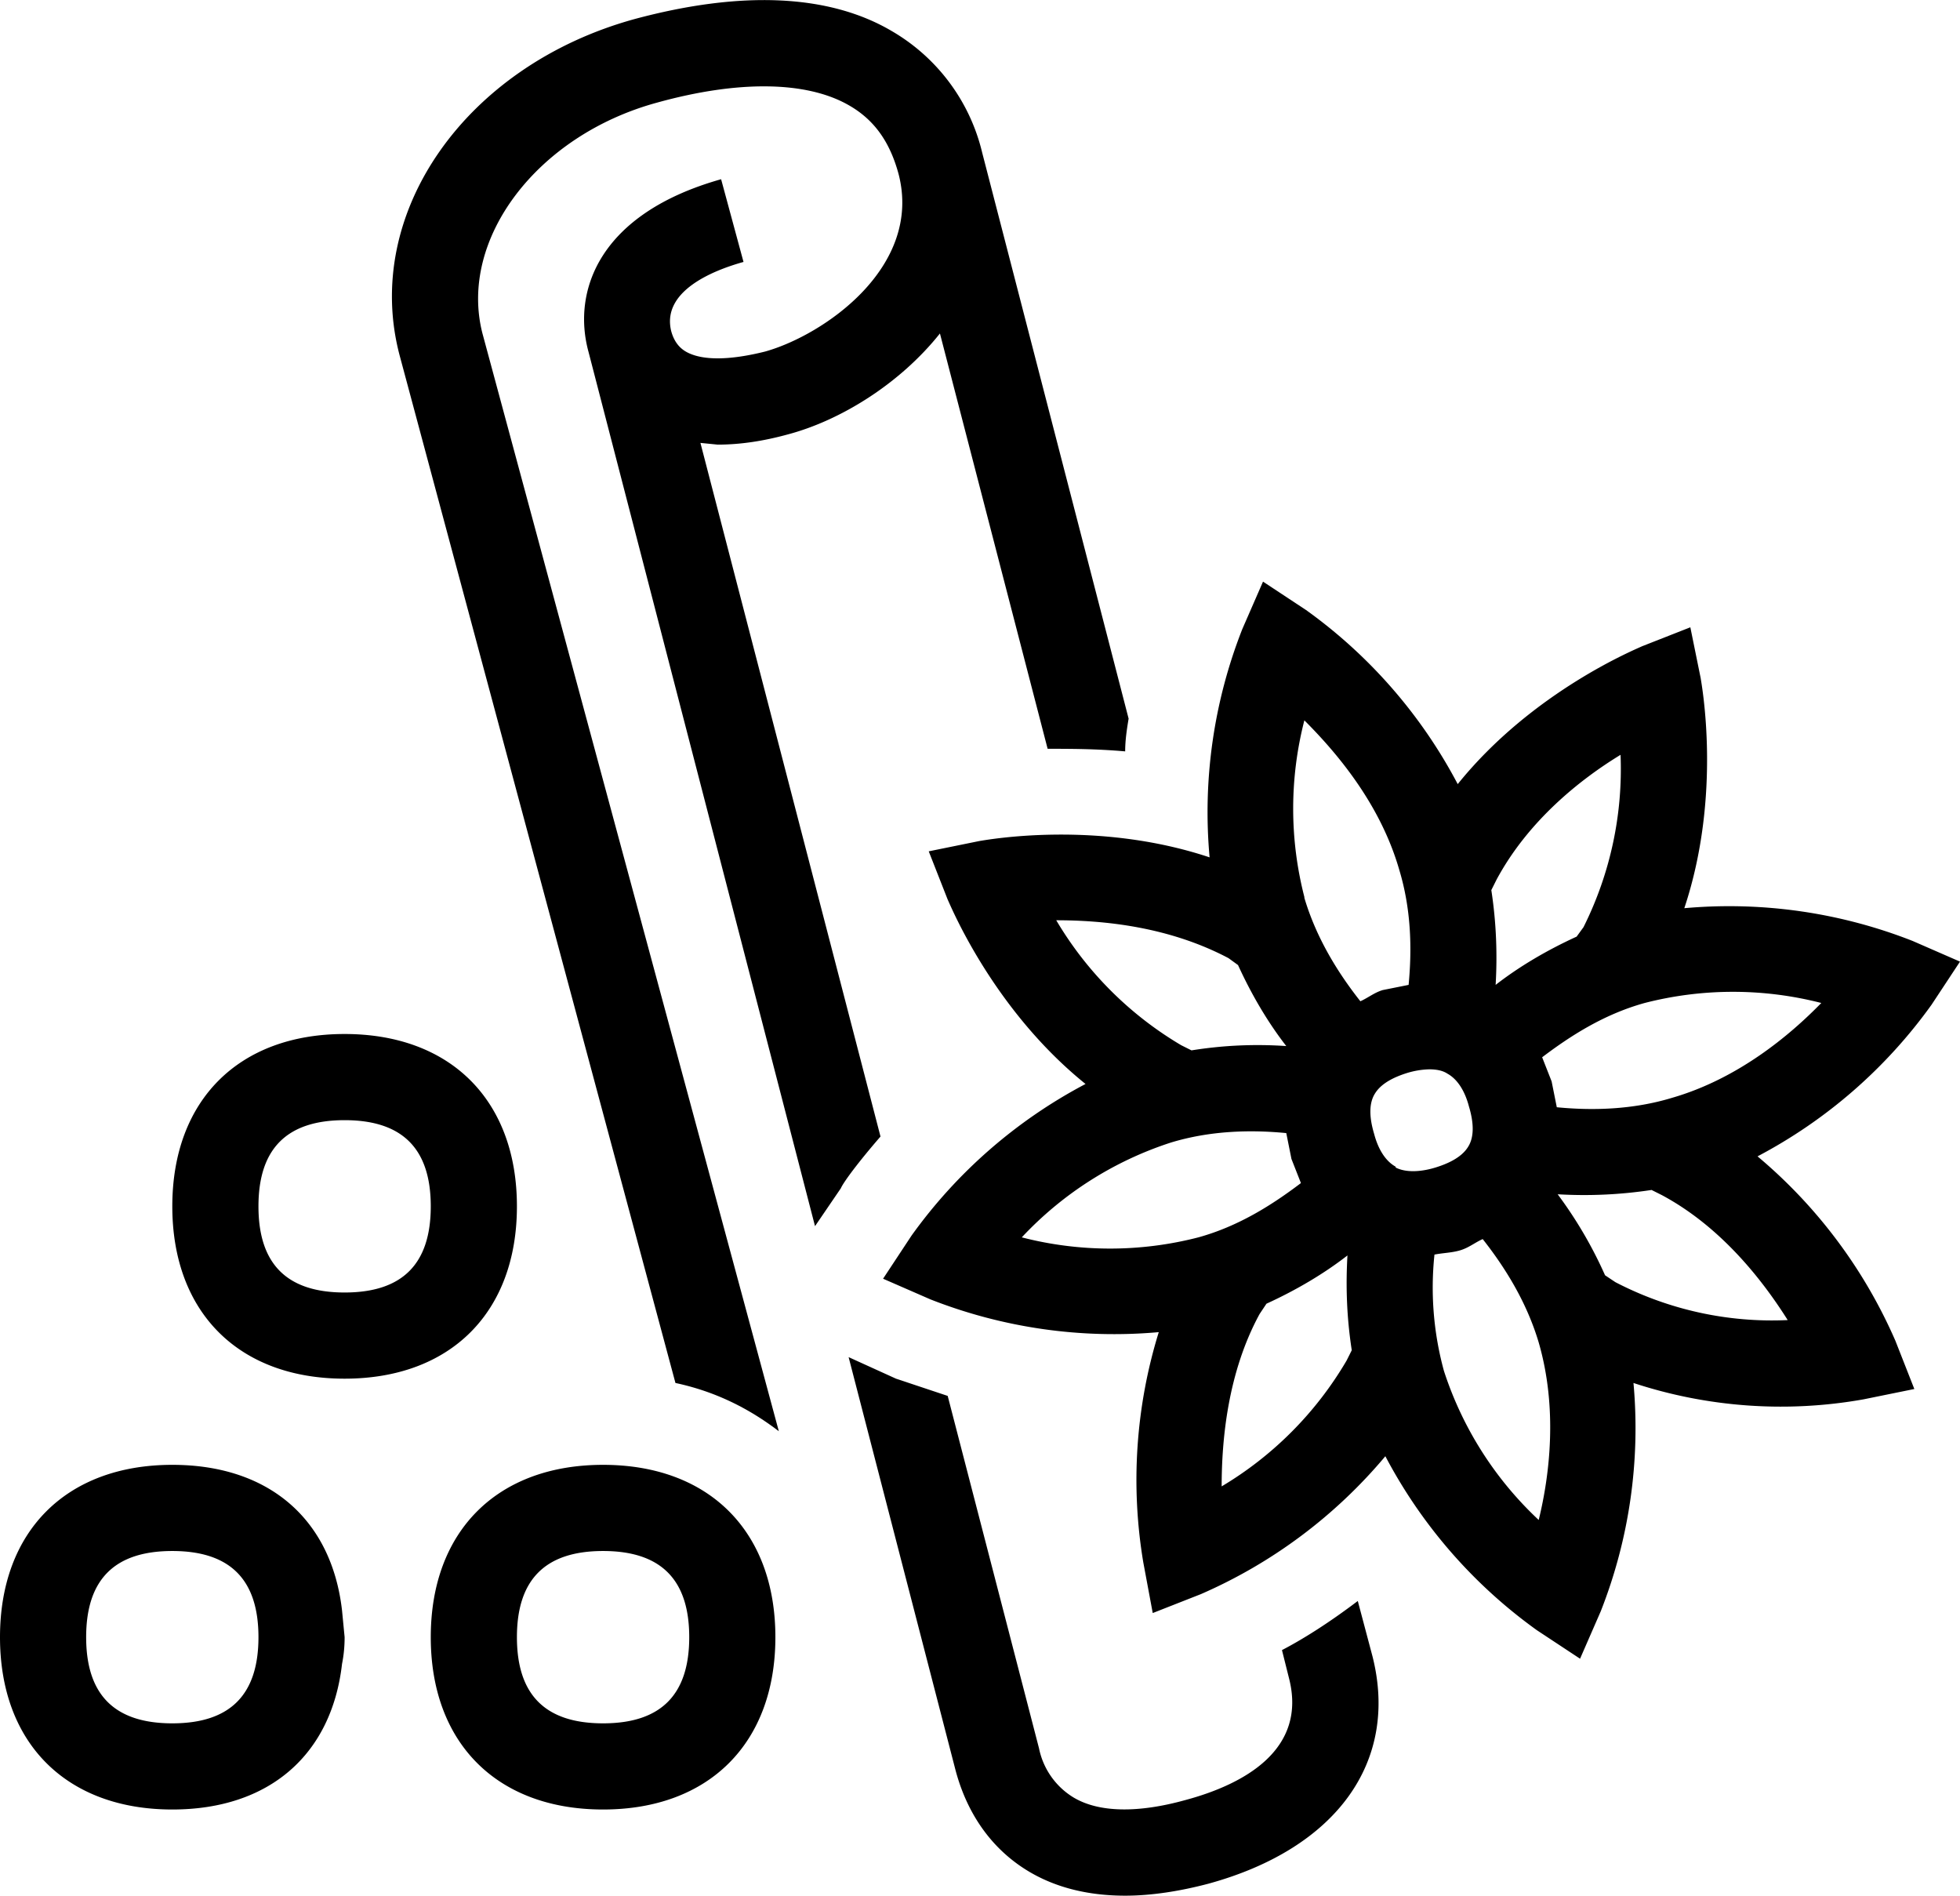
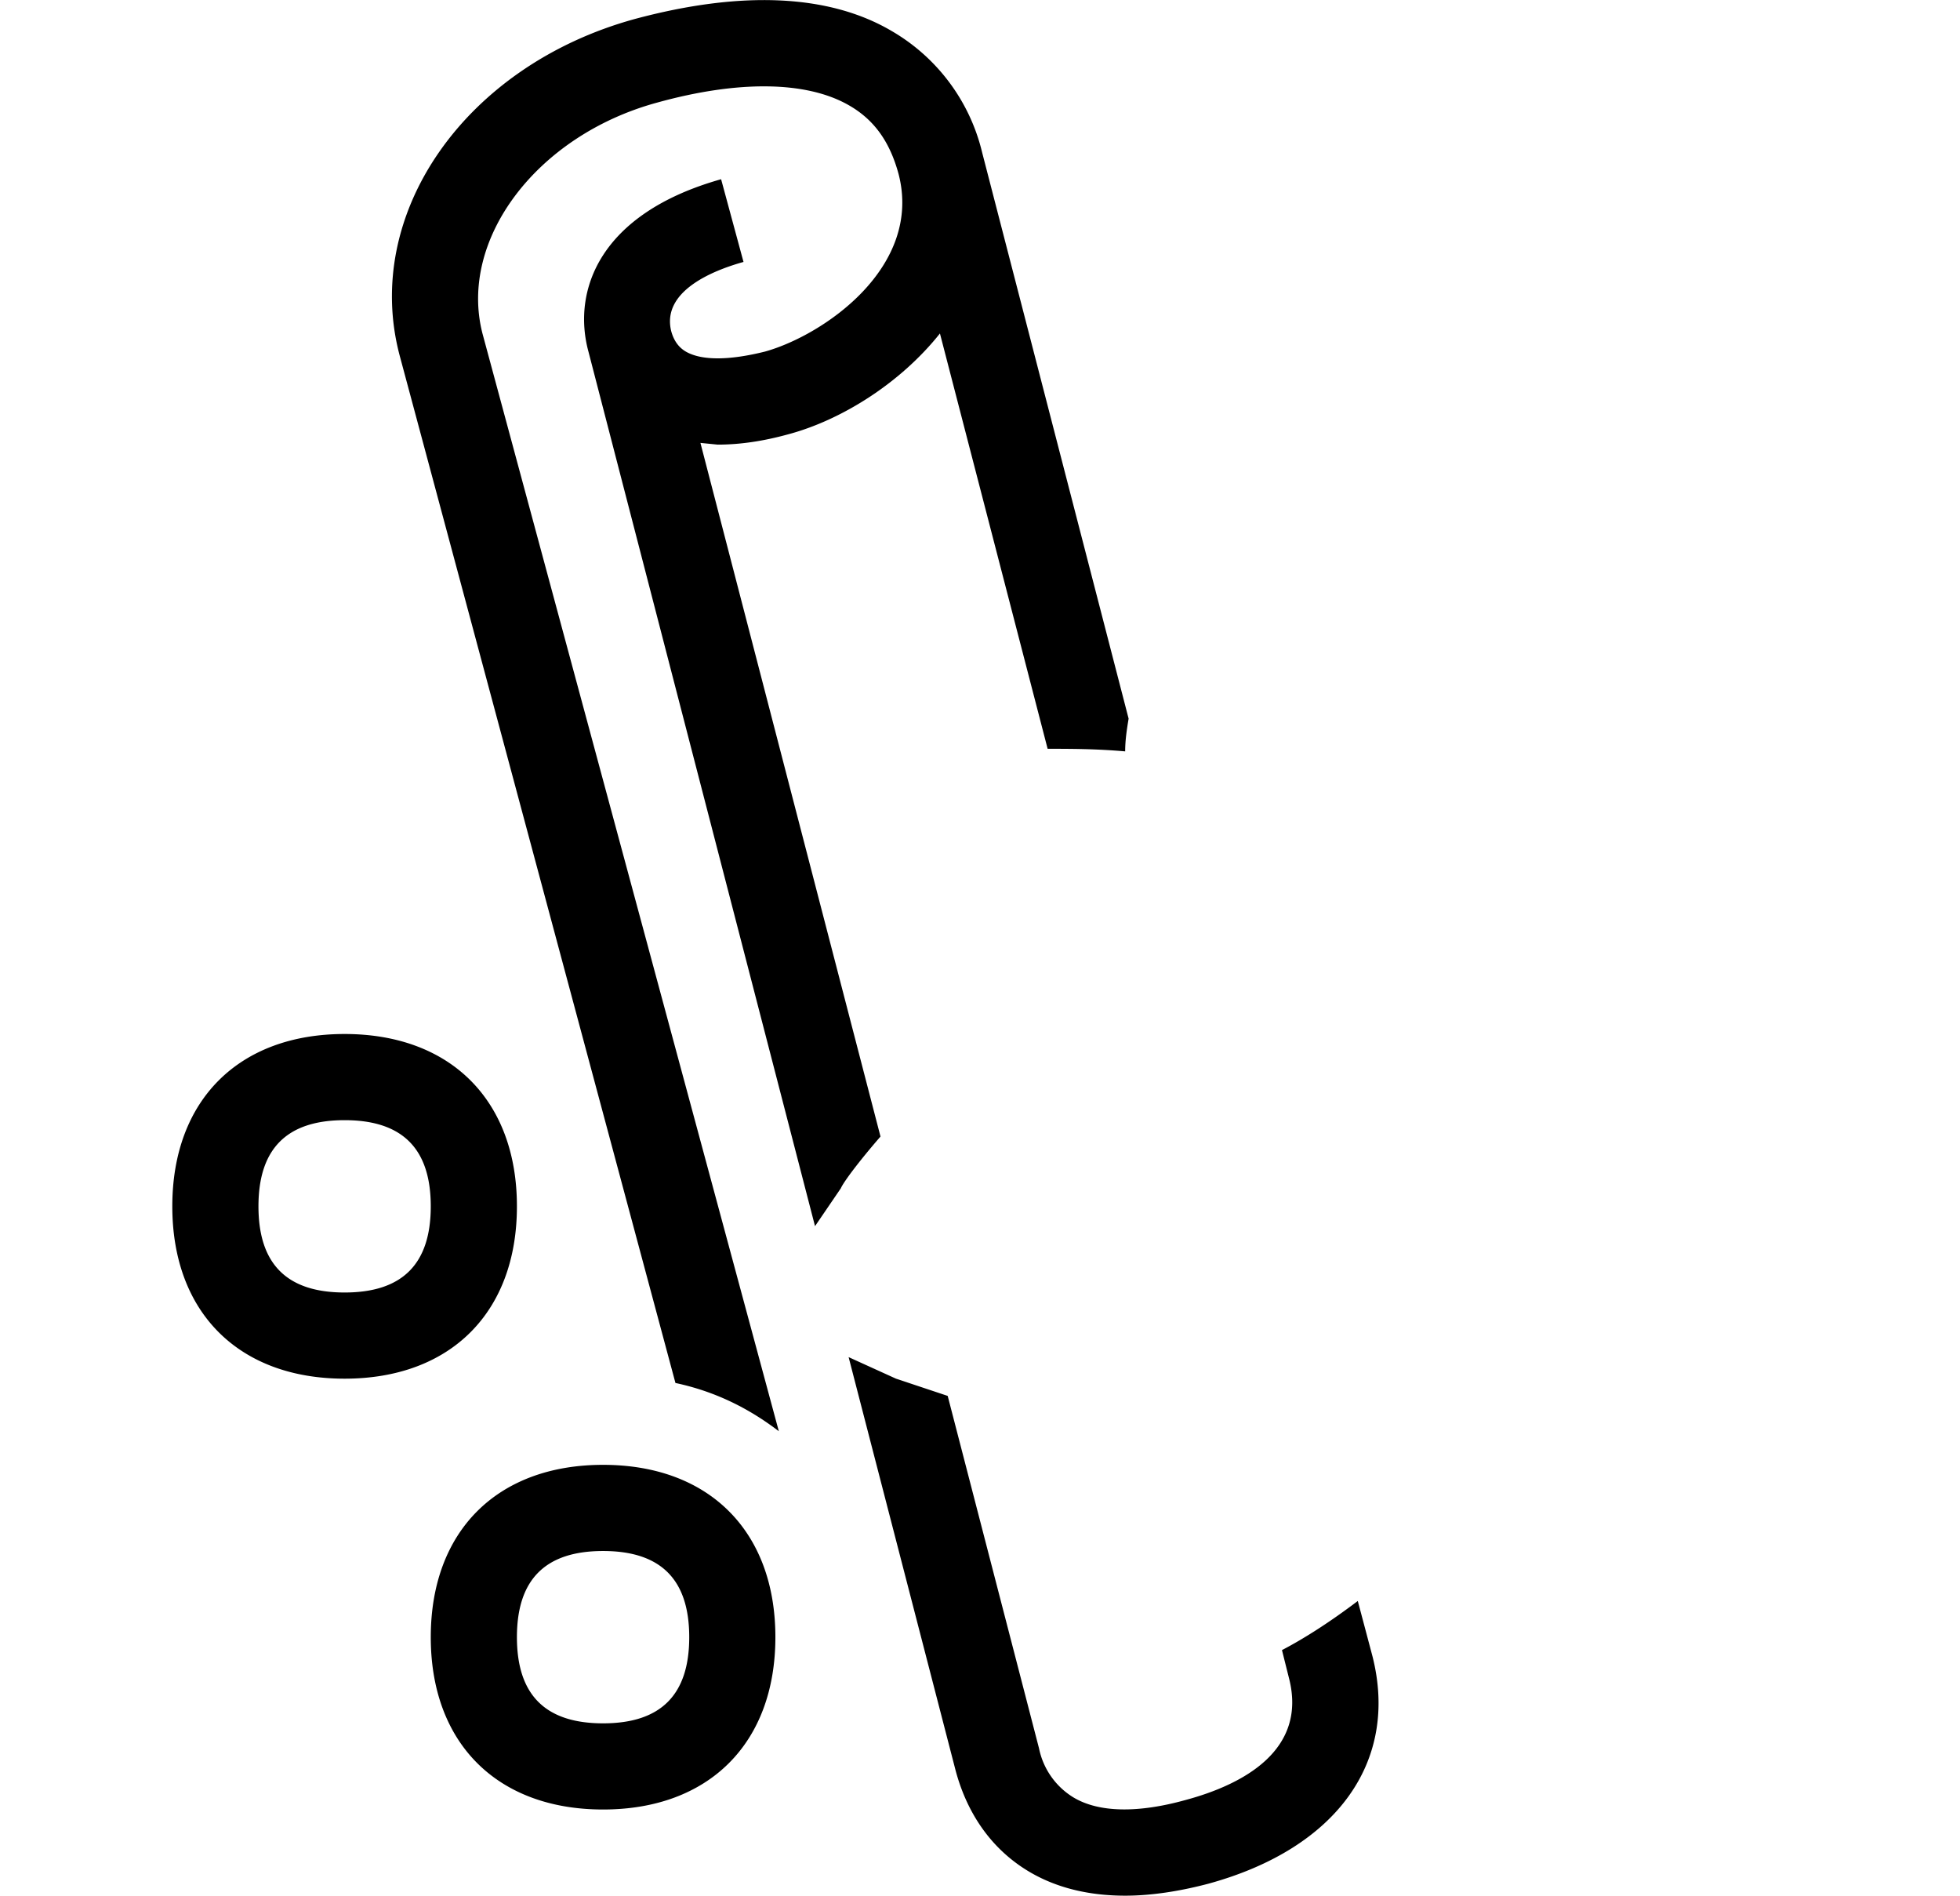
<svg xmlns="http://www.w3.org/2000/svg" fill="currentColor" viewBox="1 1 22.75 22">
  <path d="M7 15c0-1.23-.77-2-2-2s-2 .77-2 2 .77 2 2 2 2-.77 2-2Zm-2 1c-.67 0-1-.33-1-1 0-.67.33-1 1-1 .67 0 1 .33 1 1 0 .67-.33 1-1 1ZM9.13 6.14l.2.02c.26 0 .53-.04.82-.12.6-.16 1.29-.58 1.76-1.17l1.25 4.82c.26 0 .56 0 .9.03 0-.13.02-.26.04-.38l-1.7-6.57a2.23 2.23 0 0 0-1.05-1.41C10.62.93 9.6.89 8.37 1.22 6.4 1.76 5.2 3.48 5.64 5.13l3.2 11.92c.47.1.86.3 1.2.56L6.6 4.87c-.28-1.09.63-2.3 2.03-2.68.94-.26 1.73-.25 2.22.03.3.17.48.43.58.8.28 1.08-.87 1.87-1.55 2.06-.4.1-.73.11-.92 0-.05-.03-.13-.09-.17-.24-.11-.46.48-.7.84-.8l-.26-.96c-1.42.4-1.73 1.3-1.54 2l2.63 10.15.3-.44c.03-.07.2-.3.46-.6L9.13 6.14ZM16.76 19.58c-.33.25-.63.44-.88.57l.08.32c.22.84-.53 1.24-1.2 1.42-.54.15-1 .15-1.3-.03a.87.87 0 0 1-.4-.57L12 17.2l-.6-.2-.55-.25 1.24 4.79c.14.53.44.94.87 1.19.31.18.68.27 1.1.27.3 0 .63-.05.97-.14 1.49-.41 2.21-1.42 1.9-2.64l-.17-.64ZM8 18c-1.23 0-2 .77-2 2s.77 2 2 2 2-.77 2-2-.77-2-2-2Zm0 3c-.67 0-1-.33-1-1 0-.67.33-1 1-1 .67 0 1 .33 1 1 0 .67-.33 1-1 1Z" />
-   <path d="m23.42 12.66.33-.5-.55-.24a5.82 5.82 0 0 0-2.65-.38c.44-1.32.2-2.6.19-2.67l-.12-.59-.56.22c-.06.03-1.27.52-2.14 1.6a5.82 5.82 0 0 0-1.76-2.02l-.5-.33-.24.55a5.8 5.8 0 0 0-.38 2.65c-1.32-.44-2.6-.2-2.67-.19l-.59.12.22.56c.03.06.52 1.27 1.6 2.14a5.82 5.82 0 0 0-2.02 1.76l-.33.5.55.24a5.83 5.83 0 0 0 2.65.38 5.8 5.8 0 0 0-.18 2.67l.11.59.56-.22a5.83 5.83 0 0 0 2.14-1.6 5.82 5.82 0 0 0 1.76 2.02l.5.33.24-.55a5.8 5.8 0 0 0 .38-2.65 5.47 5.47 0 0 0 2.67.19l.59-.12-.22-.56a5.83 5.83 0 0 0-1.6-2.14 5.82 5.82 0 0 0 2.02-1.76Zm-5.05-1.45c.37-.69.98-1.17 1.44-1.45a4.1 4.1 0 0 1-.43 2l-.08.11c-.35.16-.67.35-.94.56.02-.34.01-.71-.05-1.1l.06-.12Zm-5.11.47c.54 0 1.3.07 2 .44l.11.08c.16.35.35.67.56.94a4.83 4.83 0 0 0-1.1.05l-.12-.06a4.12 4.12 0 0 1-1.45-1.45Zm1.65 3.68a4.1 4.1 0 0 1-2.05 0 4.1 4.1 0 0 1 1.73-1.1c.46-.14.93-.15 1.34-.11l.06.3.11.28c-.33.25-.72.5-1.19.63Zm1.72 1.43a4.13 4.13 0 0 1-1.45 1.46c0-.54.07-1.32.44-2l.08-.12c.35-.16.67-.35.94-.56-.02.35-.01.71.05 1.1l-.06.12Zm-.49-5.38a4.11 4.11 0 0 1 0-2.05c.38.38.88.97 1.1 1.73.14.46.15.92.11 1.34l-.3.06c-.1.03-.17.09-.26.13-.26-.33-.51-.73-.65-1.2Zm1.06 3.13c-.11-.06-.2-.19-.25-.38-.06-.2-.06-.36.01-.47.08-.13.25-.2.38-.24a.96.96 0 0 1 .25-.04c.07 0 .15.01.21.05.11.06.2.19.25.38.06.2.06.36-.01.47-.08.13-.25.2-.38.24-.13.04-.32.07-.46 0Zm1.66 4.1a4.1 4.1 0 0 1-1.1-1.73 3.66 3.66 0 0 1-.11-1.35c.1-.02.2-.02.3-.05.1-.03.17-.09.26-.13.26.33.51.73.65 1.2.22.76.13 1.53 0 2.06Zm2.89-2.32a3.94 3.94 0 0 1-2-.44l-.12-.08a4.91 4.91 0 0 0-.55-.94 5.22 5.22 0 0 0 1.09-.05l.12.06c.69.37 1.17.99 1.46 1.45Zm-1.34-2.58c-.46.14-.93.15-1.34.11l-.06-.3-.11-.28c.33-.25.72-.5 1.19-.63a4.12 4.12 0 0 1 2.05 0c-.37.38-.97.88-1.73 1.1ZM3 18c-1.23 0-2 .77-2 2s.77 2 2 2c1.13 0 1.85-.64 1.97-1.69.02-.1.03-.2.03-.31l-.03-.31C4.85 18.64 4.13 18 3 18Zm0 3c-.67 0-1-.33-1-1 0-.67.33-1 1-1 .67 0 1 .33 1 1 0 .67-.33 1-1 1Z" />
</svg>